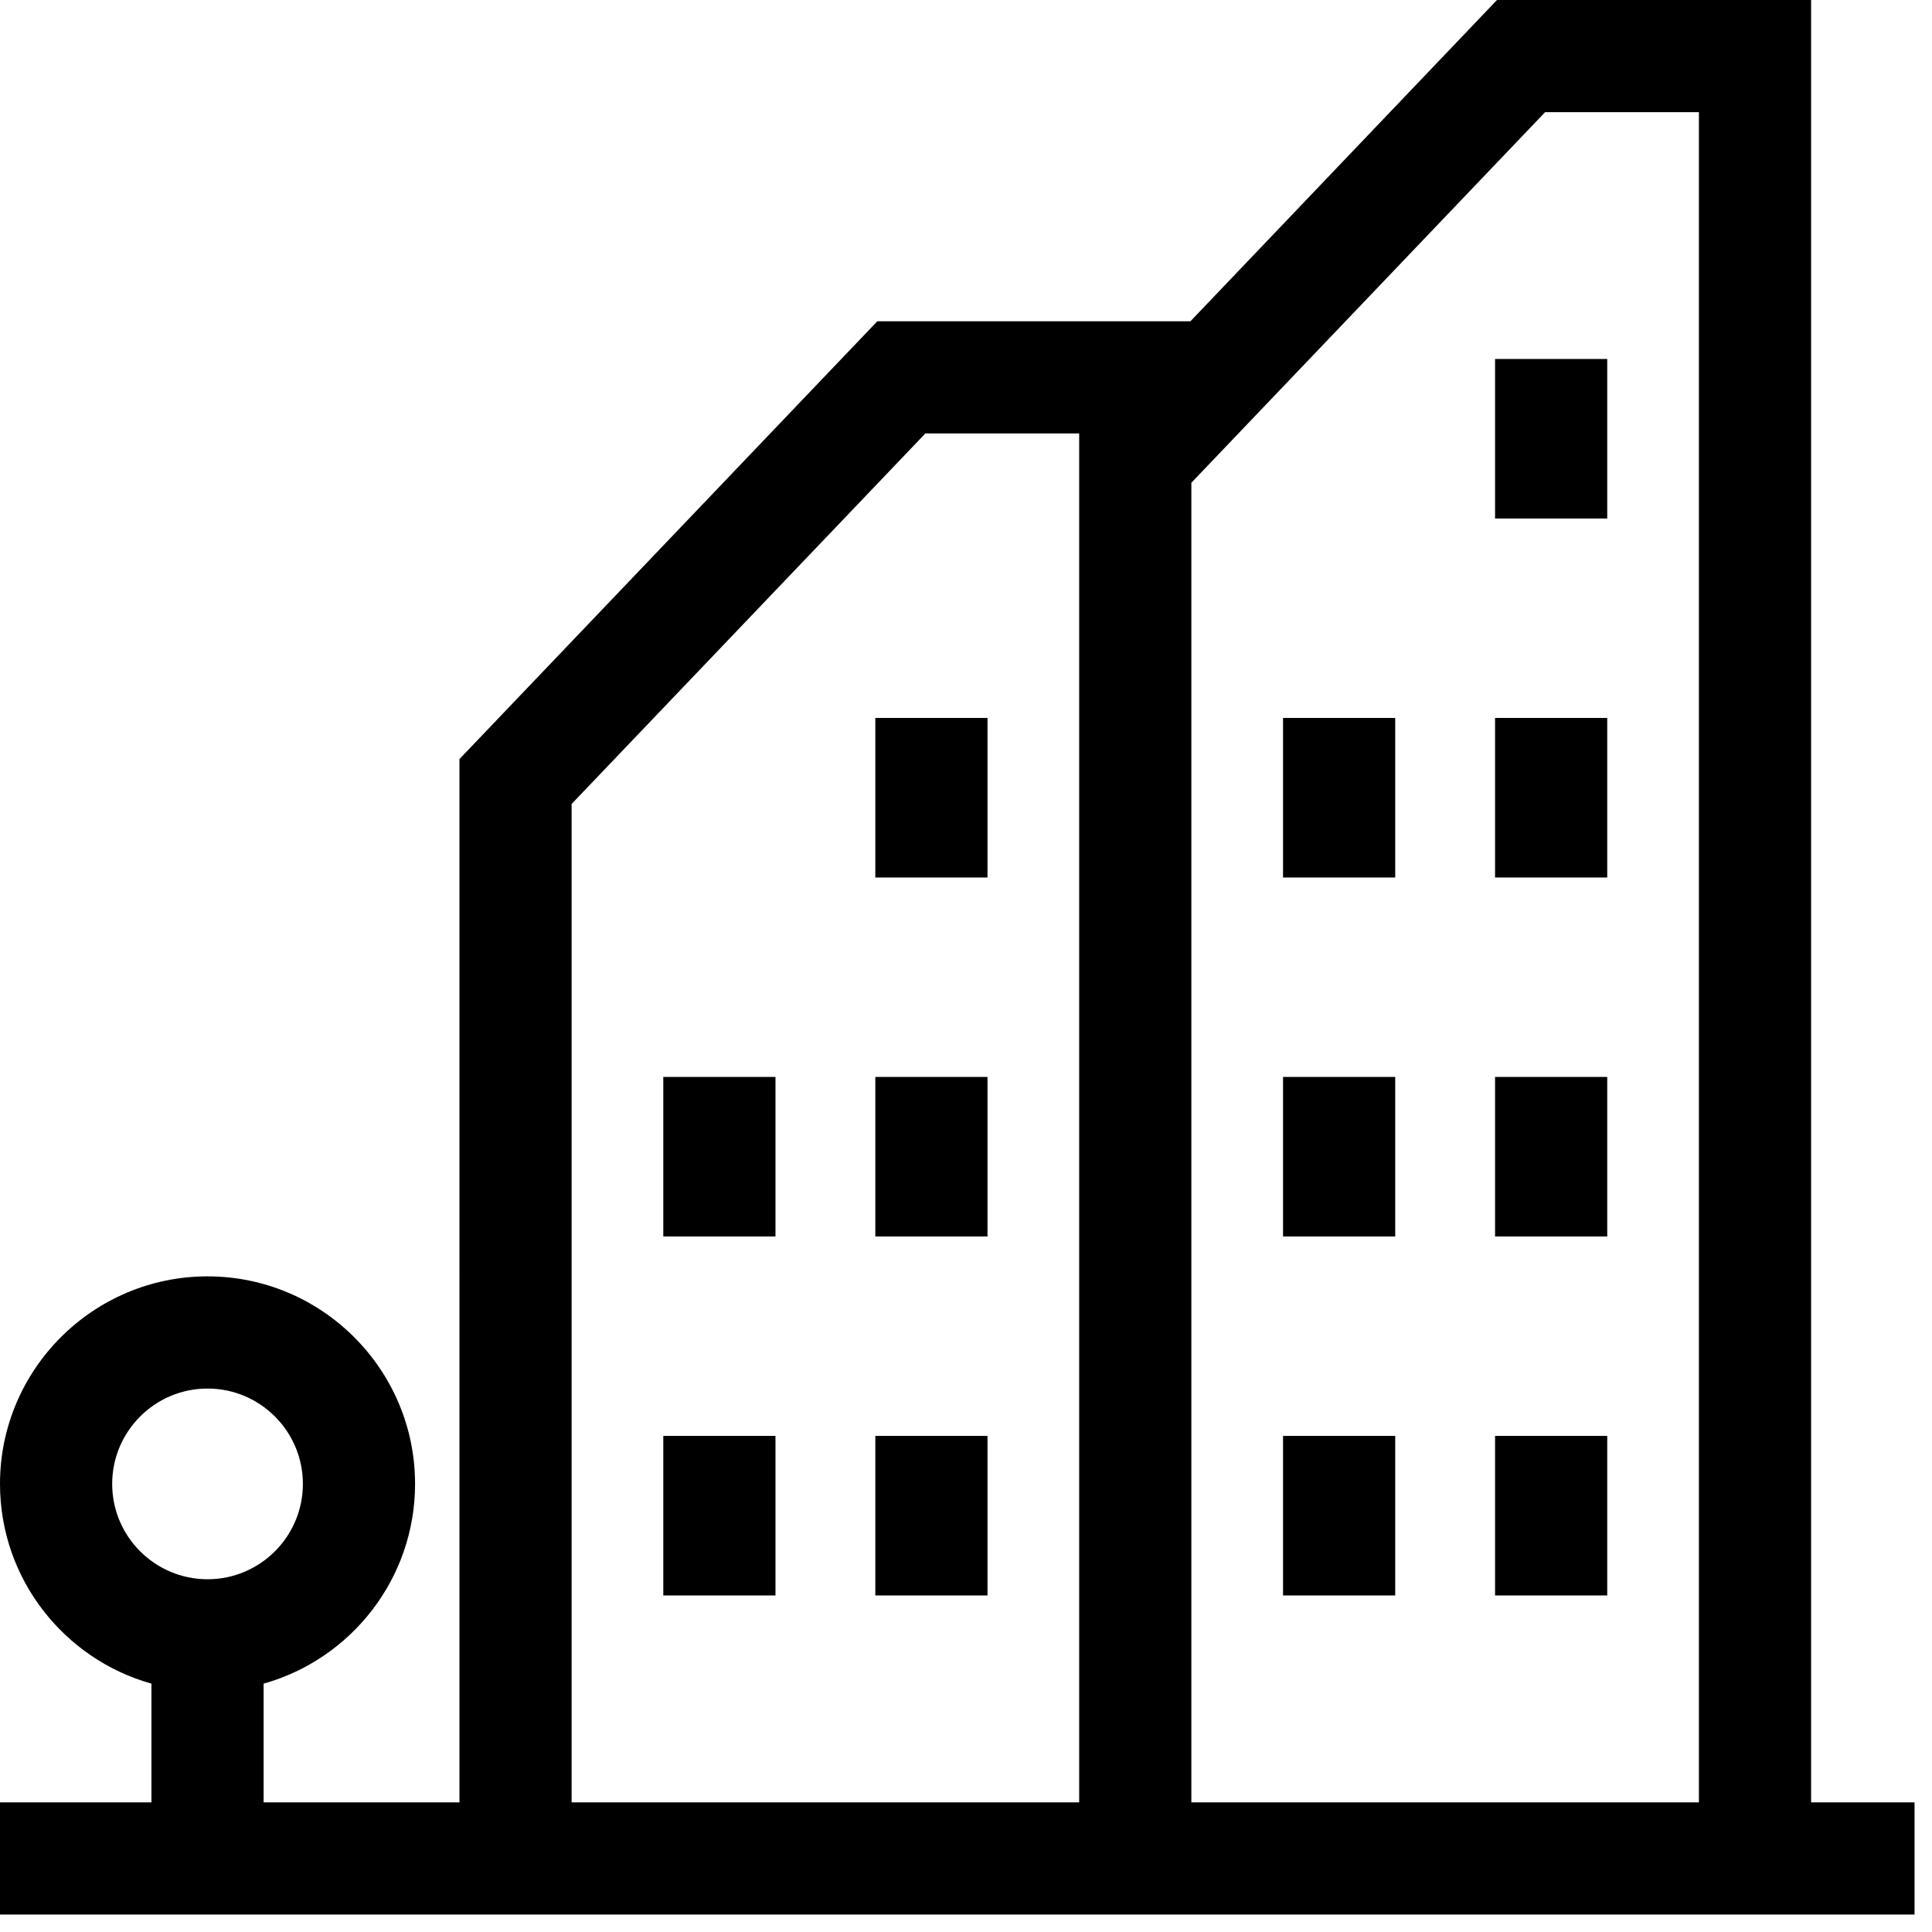
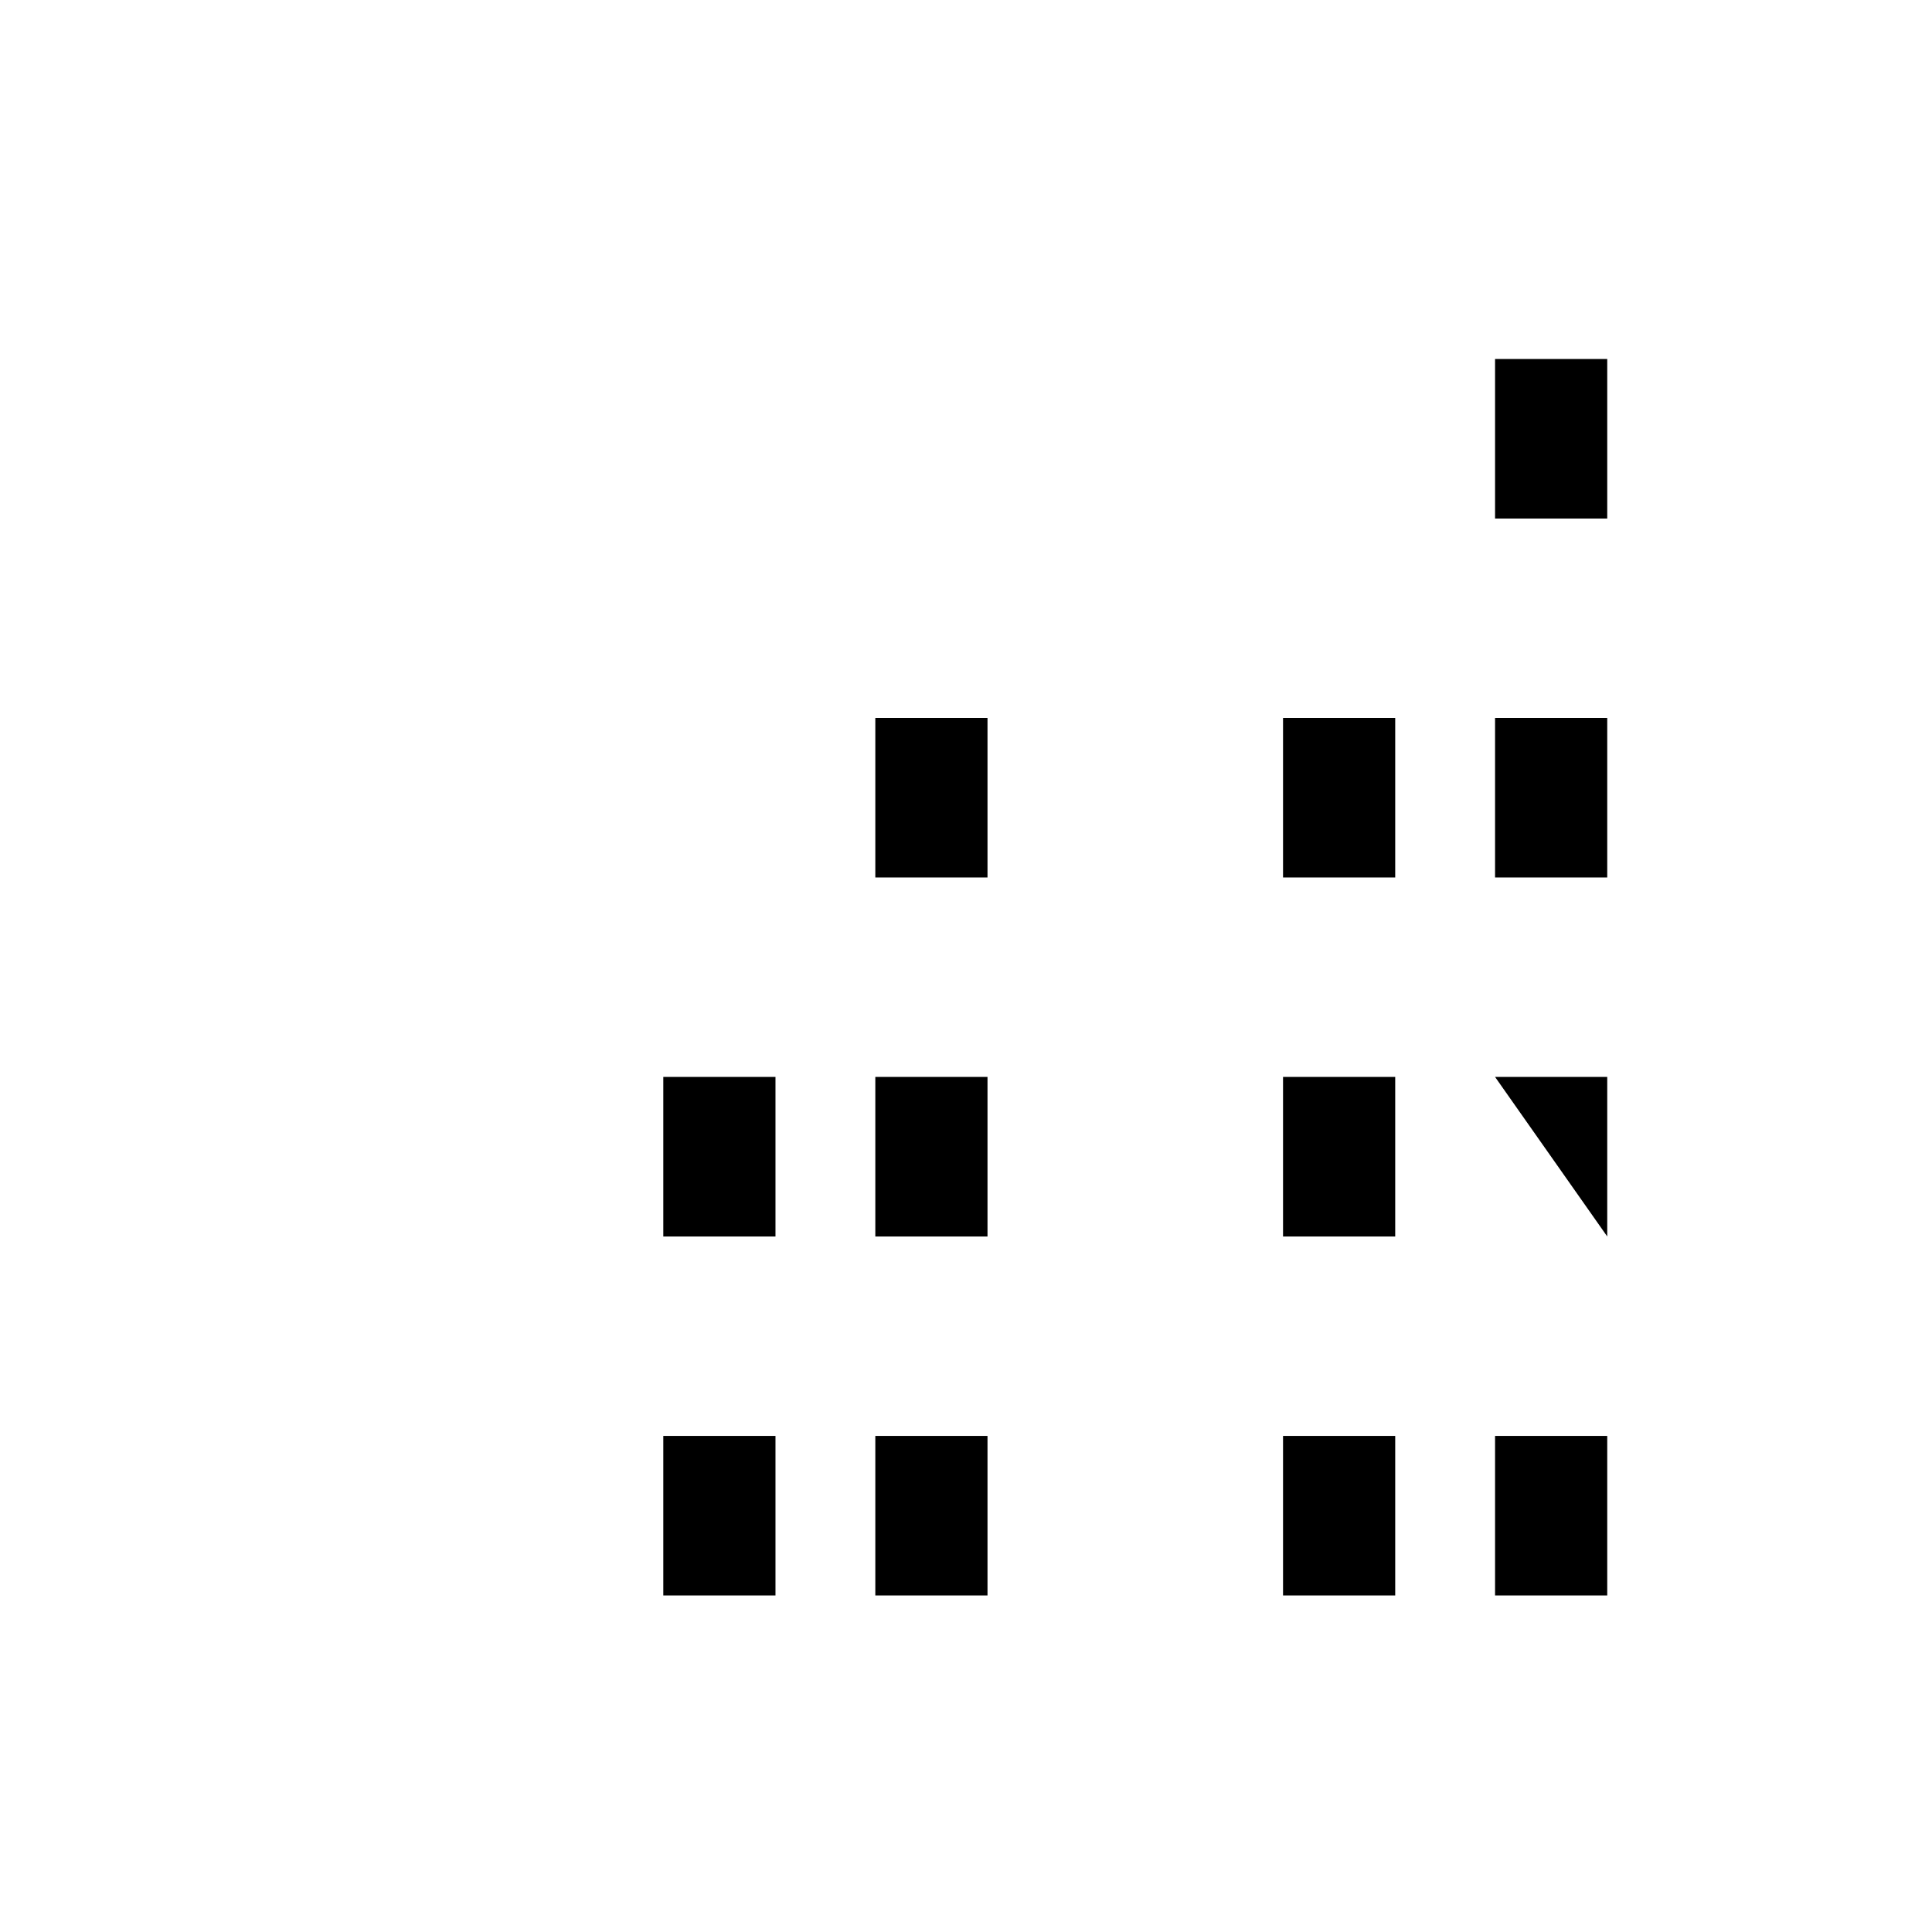
<svg xmlns="http://www.w3.org/2000/svg" width="31" height="31" fill="none" viewBox="0 0 31 31">
-   <path fill="#000" d="M20.587 23.04H22.387V25.6H20.587zM23.989 23.04H25.789V25.6H23.989zM20.587 17.28H22.387V19.84H20.587zM23.989 17.28H25.789V19.84H23.989zM20.587 11.52H22.387V14.08H20.587zM23.989 11.52H25.789V14.08H23.989zM23.989 5.76H25.789V8.32H23.989zM10.643 23.04H12.443V25.6H10.643zM14.045 23.04H15.845V25.6H14.045zM10.643 17.28H12.443V19.84H10.643zM14.045 17.28H15.845V19.84H14.045zM14.045 11.52H15.845V14.08H14.045z" />
-   <path fill="#000" fill-rule="evenodd" d="M29.06 0v28.92h1.66v1.8H0v-1.8h2.43v-1.905C1.03 26.622 0 25.335 0 23.81c0-1.836 1.494-3.33 3.33-3.33s3.33 1.494 3.33 3.33c0 1.524-1.03 2.812-2.43 3.205v1.905h3.142V12.18l6.705-7.025h5.024L24.02 0h5.039zM3.33 22.28c-.844 0-1.53.686-1.53 1.53s.686 1.53 1.53 1.53 1.53-.686 1.53-1.53-.686-1.53-1.53-1.53zm13.986 6.64H9.172V12.9l5.676-5.945h2.468V28.92zm1.8 0h8.144V1.8h-2.468l-5.676 5.946V28.92z" clip-rule="evenodd" />
+   <path fill="#000" d="M20.587 23.04H22.387V25.6H20.587zM23.989 23.04H25.789V25.6H23.989zM20.587 17.28H22.387V19.84H20.587zM23.989 17.28H25.789V19.84zM20.587 11.52H22.387V14.08H20.587zM23.989 11.52H25.789V14.08H23.989zM23.989 5.76H25.789V8.32H23.989zM10.643 23.04H12.443V25.6H10.643zM14.045 23.04H15.845V25.6H14.045zM10.643 17.28H12.443V19.84H10.643zM14.045 17.28H15.845V19.84H14.045zM14.045 11.52H15.845V14.08H14.045z" />
</svg>